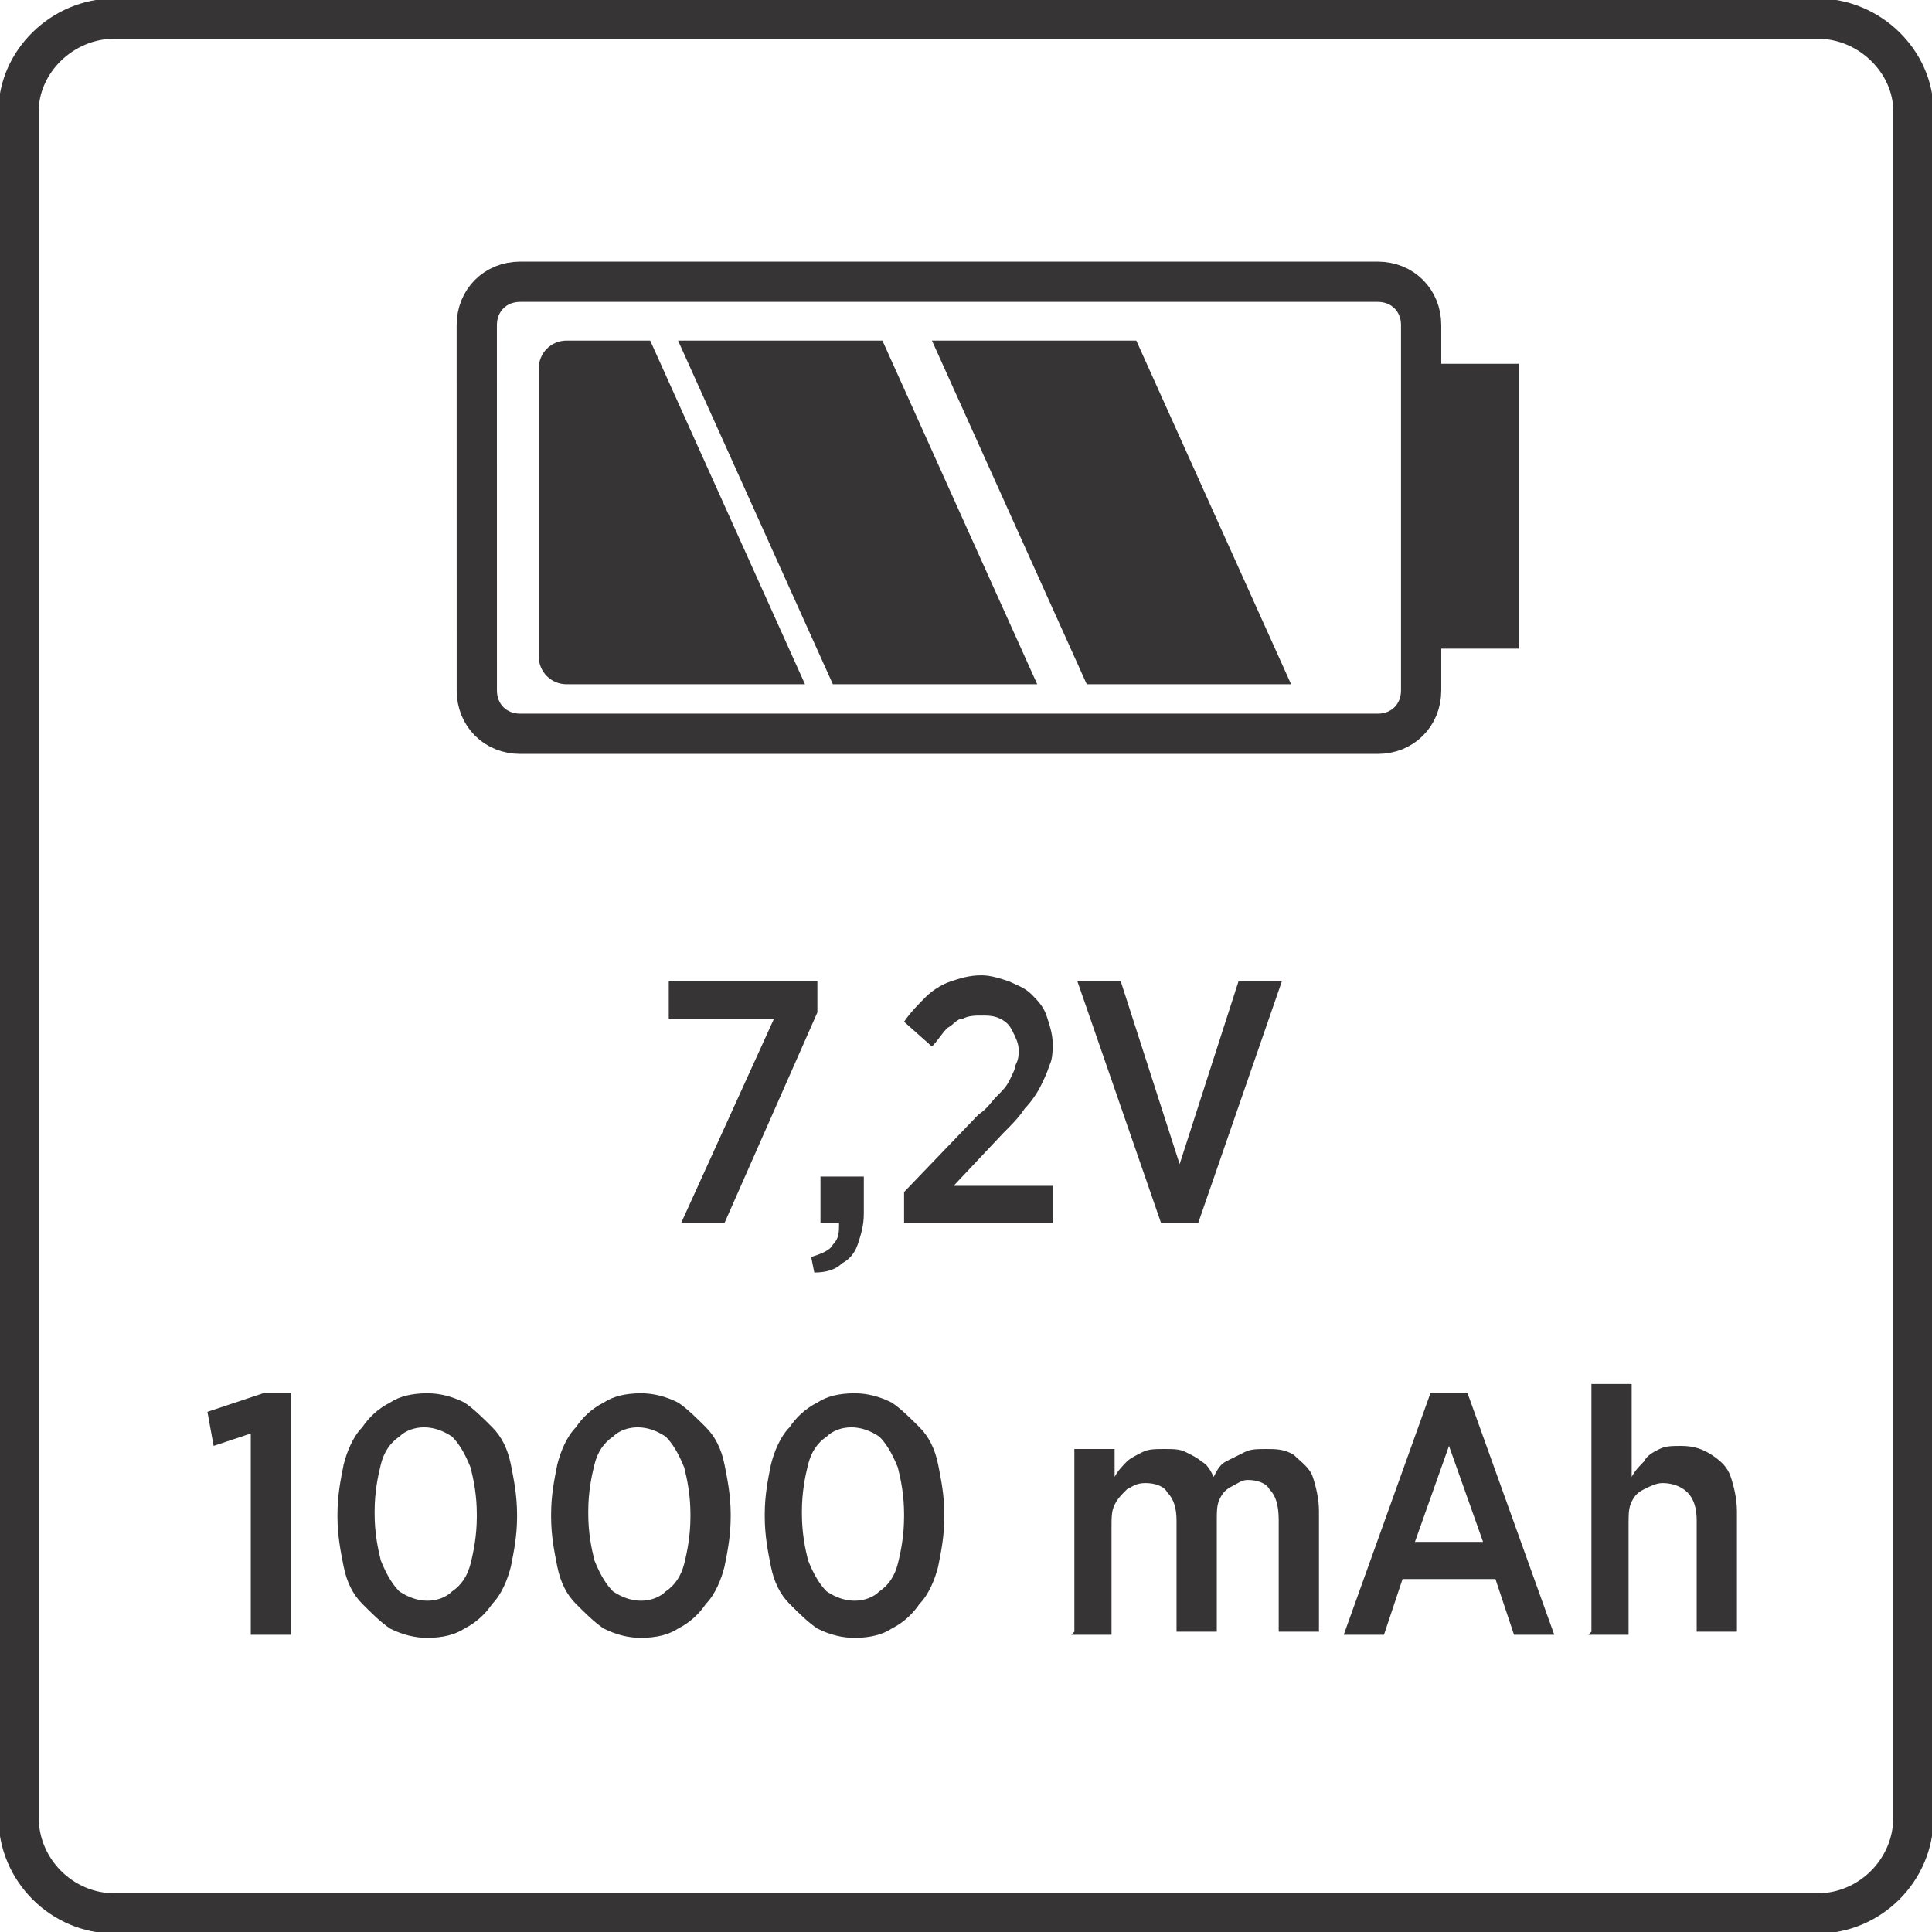
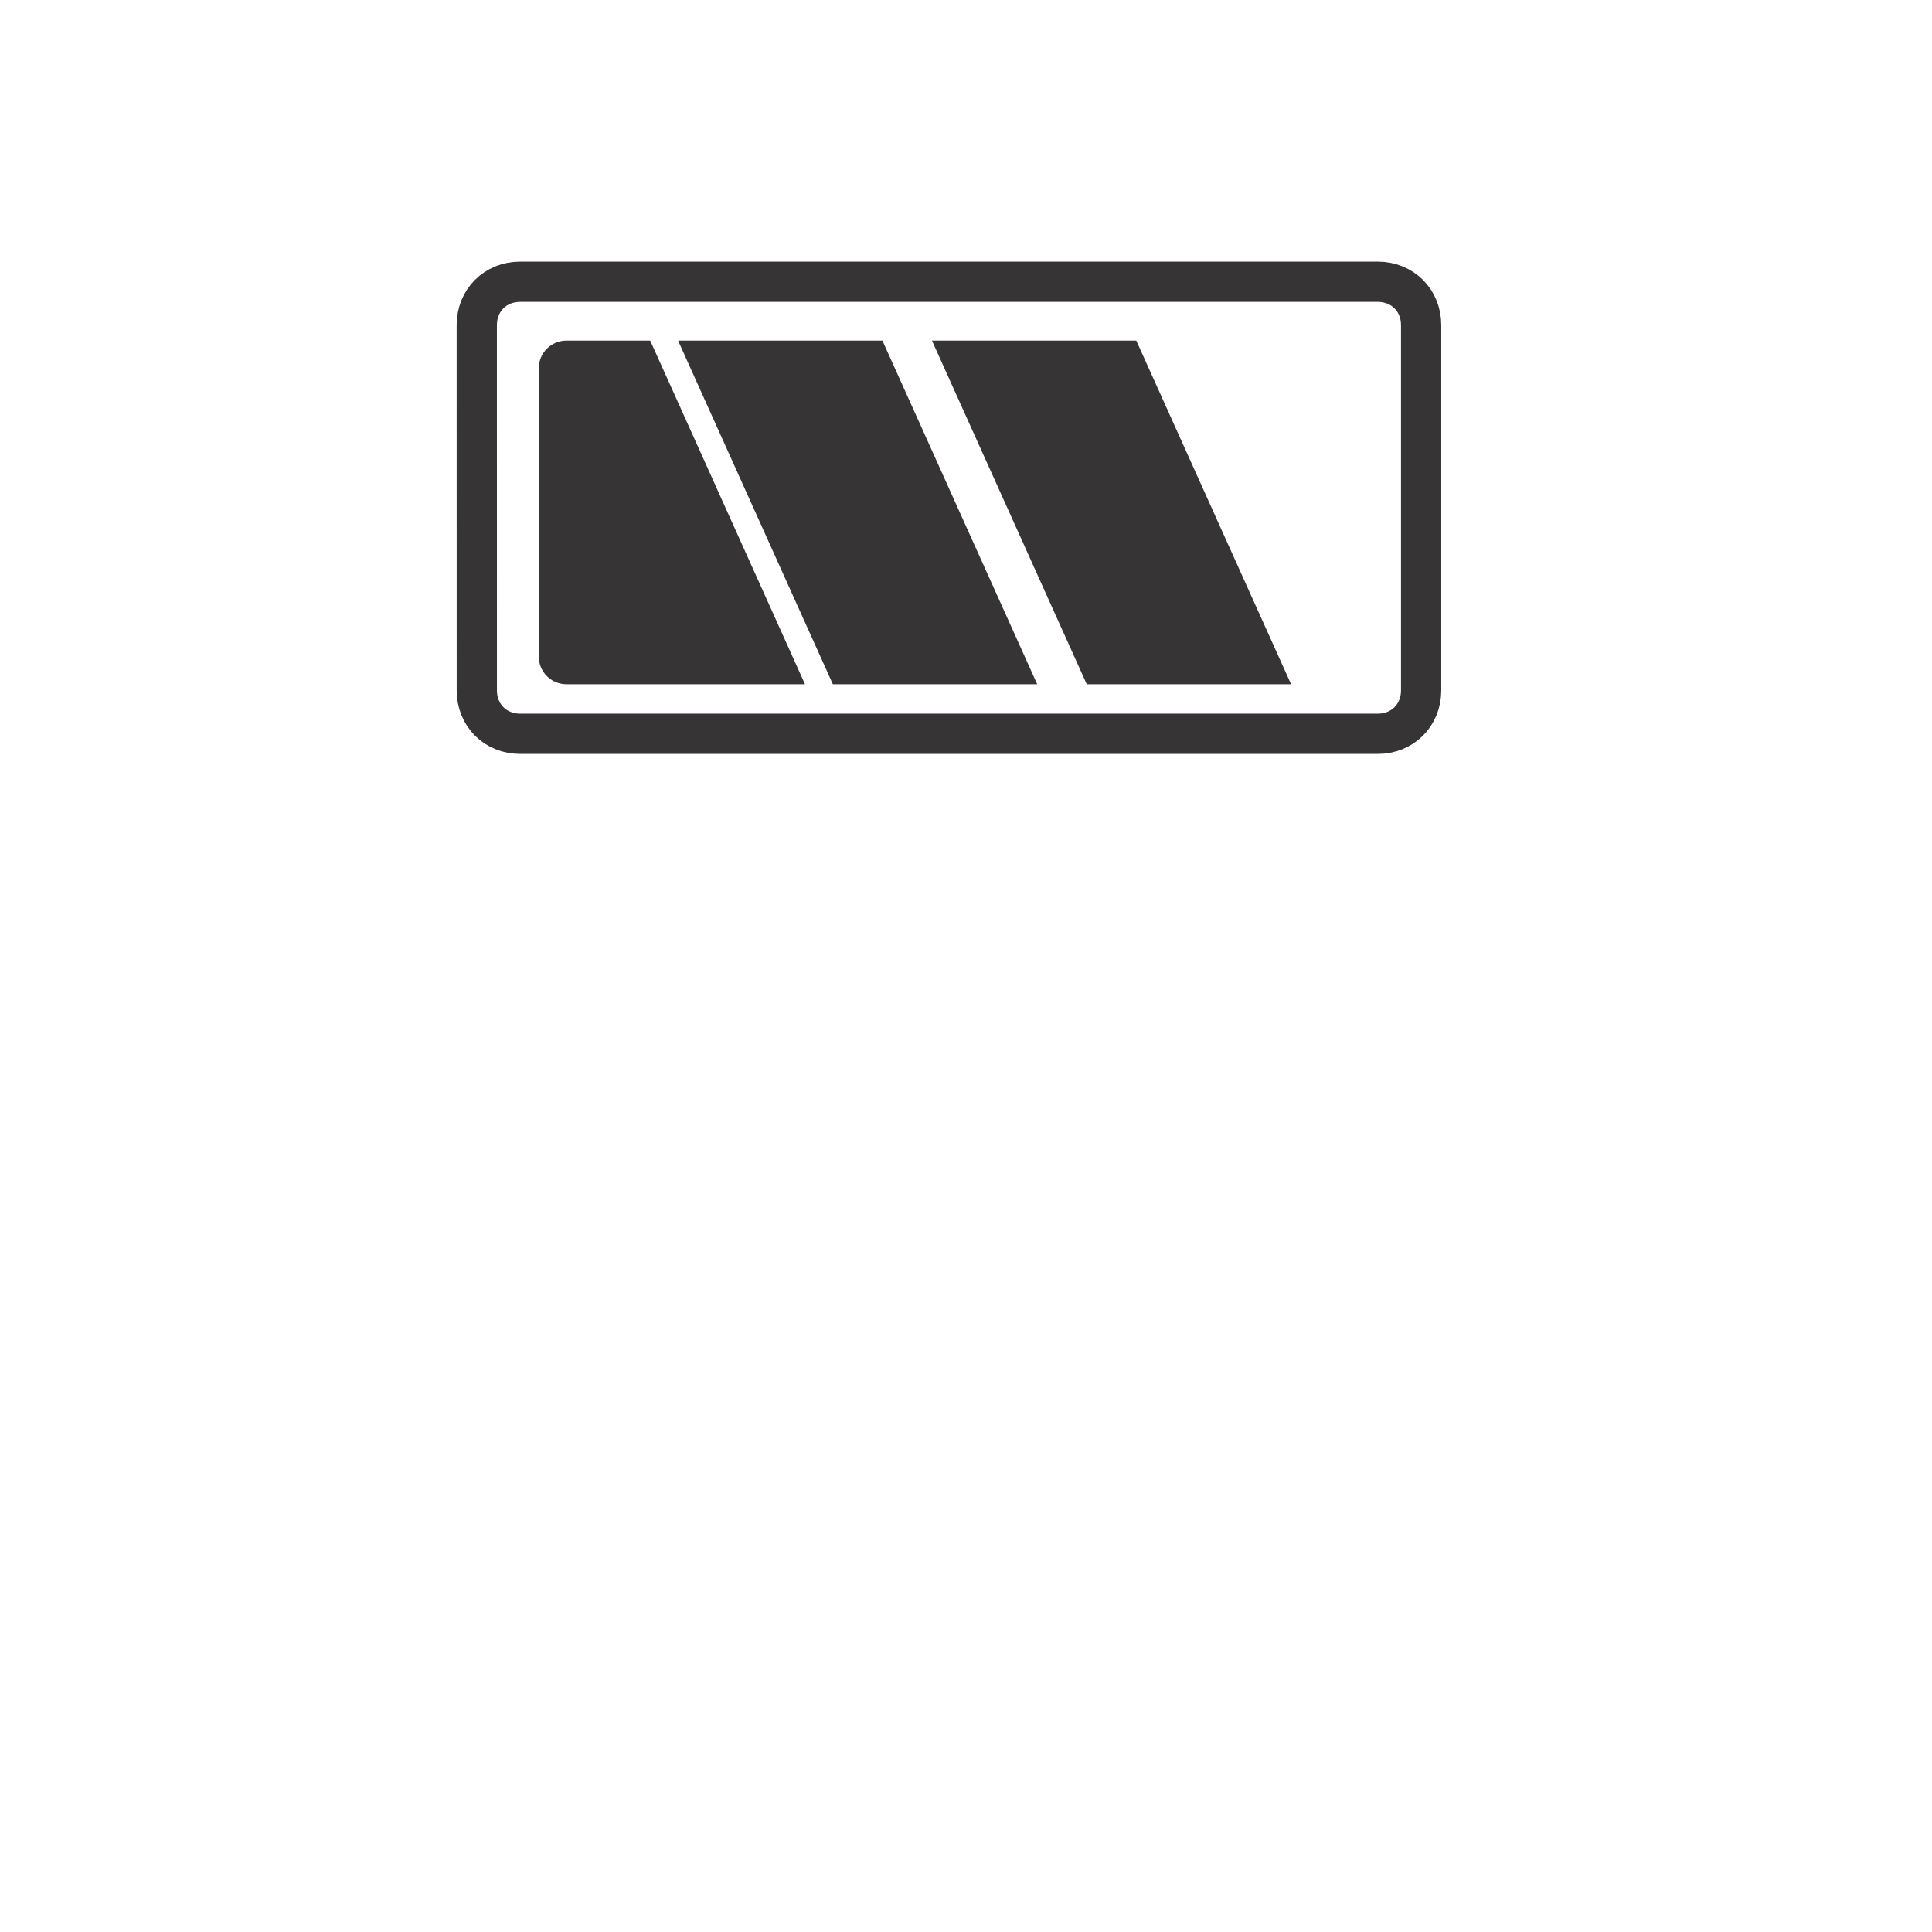
<svg xmlns="http://www.w3.org/2000/svg" xml:space="preserve" width="9.93mm" height="9.93mm" style="shape-rendering:geometricPrecision; text-rendering:geometricPrecision; image-rendering:optimizeQuality; fill-rule:evenodd; clip-rule:evenodd" viewBox="0 0 0.624 0.624">
  <defs>
    <style type="text/css">
   
    .str0 {stroke:#373435;stroke-width:0.013}
    .fil0 {fill:none}
    .fil1 {fill:#373435}
    .fil2 {fill:#373435;fill-rule:nonzero}
   
  </style>
  </defs>
  <g id="Layer_x0020_1">
-     <path class="fil0 str0" d="M0.006 0.587l0 -0.551c0,-0.016 0.014,-0.03 0.031,-0.03l0.55 0c0.017,0 0.031,0.014 0.031,0.03l0 0.551c0,0.017 -0.014,0.031 -0.031,0.031l-0.55 0c-0.017,0 -0.031,-0.014 -0.031,-0.031z" />
    <g id="_931441032">
      <path id="_562080560" class="fil0 str0" d="M0.168 0.091l0.277 0c0.008,0 0.014,0.006 0.014,0.014l0 0.118c0,0.008 -0.006,0.014 -0.014,0.014l-0.277 0c-0.008,0 -0.014,-0.006 -0.014,-0.014l-1.25712e-005 -0.118c1.25712e-005,-0.008 0.006,-0.014 0.014,-0.014l-1.25712e-005 0 1.25712e-005 0z" />
-       <polygon id="_562079840" class="fil1 str0" points="0.461,0.203 0.484,0.203 0.484,0.124 0.461,0.124 " />
      <path id="_562080176" class="fil1" d="M0.182 0.11l0.028 0 0.05 0.111 -0.077 0c-0.005,0 -0.009,-0.004 -0.009,-0.009l0 -0.093c0,-0.005 0.004,-0.009 0.009,-0.009l0 1.88568e-005z" />
      <polygon id="_562079552" class="fil1" points="0.269,0.221 0.335,0.221 0.285,0.11 0.219,0.11 " />
      <polygon id="_562076264" class="fil1" points="0.351,0.221 0.417,0.221 0.367,0.11 0.301,0.11 " />
    </g>
-     <path class="fil2" d="M0.081 0.528l0.013 0 0 -0.078 -0.009 0 -0.018 0.006 0.002 0.011 0.012 -0.004 0 0.065zm0.057 0.001c0.005,-1.88568e-005 0.009,-0.001 0.012,-0.003 0.004,-0.002 0.007,-0.005 0.009,-0.008 0.003,-0.003 0.005,-0.008 0.006,-0.012 0.001,-0.005 0.002,-0.01 0.002,-0.016l0 -0.001c-1.88568e-005,-0.006 -0.001,-0.011 -0.002,-0.016 -0.001,-0.005 -0.003,-0.009 -0.006,-0.012 -0.003,-0.003 -0.006,-0.006 -0.009,-0.008 -0.004,-0.002 -0.008,-0.003 -0.012,-0.003 -0.005,1.88568e-005 -0.009,0.001 -0.012,0.003 -0.004,0.002 -0.007,0.005 -0.009,0.008 -0.003,0.003 -0.005,0.008 -0.006,0.012 -0.001,0.005 -0.002,0.01 -0.002,0.016l0 0.001c1.88568e-005,0.006 0.001,0.011 0.002,0.016 0.001,0.005 0.003,0.009 0.006,0.012 0.003,0.003 0.006,0.006 0.009,0.008 0.004,0.002 0.008,0.003 0.012,0.003zm0 -0.012c-0.003,-1.88568e-005 -0.006,-0.001 -0.009,-0.003 -0.002,-0.002 -0.004,-0.005 -0.006,-0.01 -0.001,-0.004 -0.002,-0.009 -0.002,-0.015l0 -0.001c1.88568e-005,-0.006 0.001,-0.011 0.002,-0.015 0.001,-0.004 0.003,-0.007 0.006,-0.009 0.002,-0.002 0.005,-0.003 0.008,-0.003 0.003,1.88568e-005 0.006,0.001 0.009,0.003 0.002,0.002 0.004,0.005 0.006,0.01 0.001,0.004 0.002,0.009 0.002,0.015l0 0.001c-1.88568e-005,0.006 -0.001,0.011 -0.002,0.015 -0.001,0.004 -0.003,0.007 -0.006,0.009 -0.002,0.002 -0.005,0.003 -0.008,0.003zm0.069 0.012c0.005,-1.88568e-005 0.009,-0.001 0.012,-0.003 0.004,-0.002 0.007,-0.005 0.009,-0.008 0.003,-0.003 0.005,-0.008 0.006,-0.012 0.001,-0.005 0.002,-0.01 0.002,-0.016l0 -0.001c-1.88568e-005,-0.006 -0.001,-0.011 -0.002,-0.016 -0.001,-0.005 -0.003,-0.009 -0.006,-0.012 -0.003,-0.003 -0.006,-0.006 -0.009,-0.008 -0.004,-0.002 -0.008,-0.003 -0.012,-0.003 -0.005,1.88568e-005 -0.009,0.001 -0.012,0.003 -0.004,0.002 -0.007,0.005 -0.009,0.008 -0.003,0.003 -0.005,0.008 -0.006,0.012 -0.001,0.005 -0.002,0.01 -0.002,0.016l0 0.001c1.88568e-005,0.006 0.001,0.011 0.002,0.016 0.001,0.005 0.003,0.009 0.006,0.012 0.003,0.003 0.006,0.006 0.009,0.008 0.004,0.002 0.008,0.003 0.012,0.003zm0 -0.012c-0.003,-1.88568e-005 -0.006,-0.001 -0.009,-0.003 -0.002,-0.002 -0.004,-0.005 -0.006,-0.01 -0.001,-0.004 -0.002,-0.009 -0.002,-0.015l0 -0.001c1.88568e-005,-0.006 0.001,-0.011 0.002,-0.015 0.001,-0.004 0.003,-0.007 0.006,-0.009 0.002,-0.002 0.005,-0.003 0.008,-0.003 0.003,1.88568e-005 0.006,0.001 0.009,0.003 0.002,0.002 0.004,0.005 0.006,0.01 0.001,0.004 0.002,0.009 0.002,0.015l0 0.001c-1.88568e-005,0.006 -0.001,0.011 -0.002,0.015 -0.001,0.004 -0.003,0.007 -0.006,0.009 -0.002,0.002 -0.005,0.003 -0.008,0.003zm0.069 0.012c0.005,-1.88568e-005 0.009,-0.001 0.012,-0.003 0.004,-0.002 0.007,-0.005 0.009,-0.008 0.003,-0.003 0.005,-0.008 0.006,-0.012 0.001,-0.005 0.002,-0.01 0.002,-0.016l0 -0.001c-1.88568e-005,-0.006 -0.001,-0.011 -0.002,-0.016 -0.001,-0.005 -0.003,-0.009 -0.006,-0.012 -0.003,-0.003 -0.006,-0.006 -0.009,-0.008 -0.004,-0.002 -0.008,-0.003 -0.012,-0.003 -0.005,1.88568e-005 -0.009,0.001 -0.012,0.003 -0.004,0.002 -0.007,0.005 -0.009,0.008 -0.003,0.003 -0.005,0.008 -0.006,0.012 -0.001,0.005 -0.002,0.01 -0.002,0.016l0 0.001c1.88568e-005,0.006 0.001,0.011 0.002,0.016 0.001,0.005 0.003,0.009 0.006,0.012 0.003,0.003 0.006,0.006 0.009,0.008 0.004,0.002 0.008,0.003 0.012,0.003zm0 -0.012c-0.003,-1.88568e-005 -0.006,-0.001 -0.009,-0.003 -0.002,-0.002 -0.004,-0.005 -0.006,-0.01 -0.001,-0.004 -0.002,-0.009 -0.002,-0.015l0 -0.001c1.88568e-005,-0.006 0.001,-0.011 0.002,-0.015 0.001,-0.004 0.003,-0.007 0.006,-0.009 0.002,-0.002 0.005,-0.003 0.008,-0.003 0.003,1.88568e-005 0.006,0.001 0.009,0.003 0.002,0.002 0.004,0.005 0.006,0.01 0.001,0.004 0.002,0.009 0.002,0.015l0 0.001c-1.88568e-005,0.006 -0.001,0.011 -0.002,0.015 -0.001,0.004 -0.003,0.007 -0.006,0.009 -0.002,0.002 -0.005,0.003 -0.008,0.003zm0.07 0.011l0.013 0 0 -0.035c1.88568e-005,-0.003 0,-0.005 0.001,-0.007 0.001,-0.002 0.002,-0.003 0.004,-0.005 0.002,-0.001 0.003,-0.002 0.006,-0.002 0.003,0 0.006,0.001 0.007,0.003 0.002,0.002 0.003,0.005 0.003,0.009l0 0.036 0.013 0 0 -0.036c1.25712e-005,-0.003 0,-0.005 0.001,-0.007 0.001,-0.002 0.002,-0.003 0.004,-0.004 0.002,-0.001 0.003,-0.002 0.005,-0.002 0.003,0 0.006,0.001 0.007,0.003 0.002,0.002 0.003,0.005 0.003,0.01l0 0.036 0.013 0 0 -0.039c-1.88568e-005,-0.004 -0.001,-0.008 -0.002,-0.011 -0.001,-0.003 -0.004,-0.005 -0.006,-0.007 -0.003,-0.002 -0.006,-0.002 -0.009,-0.002 -0.003,1.88568e-005 -0.005,0 -0.007,0.001 -0.002,0.001 -0.004,0.002 -0.006,0.003 -0.002,0.001 -0.003,0.003 -0.004,0.005 -0.001,-0.002 -0.002,-0.004 -0.004,-0.005 -0.001,-0.001 -0.003,-0.002 -0.005,-0.003 -0.002,-0.001 -0.004,-0.001 -0.007,-0.001 -0.003,1.88568e-005 -0.005,0 -0.007,0.001 -0.002,0.001 -0.004,0.002 -0.005,0.003 -0.001,0.001 -0.003,0.003 -0.004,0.005l0 -0.009 -0.013 0 0 0.059zm0.088 0l0.013 0 0.006 -0.018 0.03 0 0.006 0.018 0.013 0 -0.028 -0.078 -0.012 0 -0.028 0.078zm0.023 -0.03l0.011 -0.031 0.011 0.031 -0.022 0zm0.056 0.03l0.013 0 0 -0.036c1.88568e-005,-0.003 0,-0.005 0.001,-0.007 0.001,-0.002 0.002,-0.003 0.004,-0.004 0.002,-0.001 0.004,-0.002 0.006,-0.002 0.003,1.88568e-005 0.006,0.001 0.008,0.003 0.002,0.002 0.003,0.005 0.003,0.009l0 0.036 0.013 0 0 -0.039c-1.88568e-005,-0.004 -0.001,-0.008 -0.002,-0.011 -0.001,-0.003 -0.003,-0.005 -0.006,-0.007 -0.003,-0.002 -0.006,-0.003 -0.01,-0.003 -0.003,1.88568e-005 -0.005,0 -0.007,0.001 -0.002,0.001 -0.004,0.002 -0.005,0.004 -0.001,0.001 -0.003,0.003 -0.004,0.005l0 -0.03 -0.013 0 0 0.08z" />
    <g id="_555328624">
-       <path id="_562074848" class="fil2" d="M0.22 0.395l0.014 0 0.03 -0.068 0 -0.01 -0.048 0 0 0.012 0.034 0 -0.03 0.066zm0.043 0.016c0.004,-0 0.007,-0.001 0.009,-0.003 0.002,-0.001 0.004,-0.003 0.005,-0.006 0.001,-0.003 0.002,-0.006 0.002,-0.01l0 -0.012 -0.014 0 0 0.015 0.006 0c0,0.003 -0,0.005 -0.002,0.007 -0.001,0.002 -0.004,0.003 -0.007,0.004l0.001 0.005zm0.028 -0.016l0.049 0 0 -0.012 -0.032 0 0.016 -0.017c0.003,-0.003 0.005,-0.005 0.007,-0.008 0.002,-0.002 0.004,-0.005 0.005,-0.007 0.001,-0.002 0.002,-0.004 0.003,-0.007 0.001,-0.002 0.001,-0.005 0.001,-0.007l0 -0c-1.88568e-005,-0.003 -0.001,-0.006 -0.002,-0.009 -0.001,-0.003 -0.003,-0.005 -0.005,-0.007 -0.002,-0.002 -0.005,-0.003 -0.007,-0.004 -0.003,-0.001 -0.006,-0.002 -0.009,-0.002 -0.004,0 -0.007,0.001 -0.01,0.002 -0.003,0.001 -0.006,0.003 -0.008,0.005 -0.002,0.002 -0.005,0.005 -0.007,0.008l0.009 0.008c0.002,-0.002 0.003,-0.004 0.005,-0.006 0.002,-0.001 0.003,-0.003 0.005,-0.003 0.002,-0.001 0.004,-0.001 0.006,-0.001 0.002,0 0.004,0 0.006,0.001 0.002,0.001 0.003,0.002 0.004,0.004 0.001,0.002 0.002,0.004 0.002,0.006 0,0.002 -0,0.003 -0.001,0.005 -0,0.001 -0.001,0.003 -0.002,0.005 -0.001,0.002 -0.002,0.003 -0.004,0.005 -0.002,0.002 -0.003,0.004 -0.006,0.006l-0.024 0.025 0 0.01zm0.084 0l0.012 0 0.027 -0.078 -0.014 0 -0.019 0.059 -0.019 -0.059 -0.014 0 0.027 0.078z" />
-     </g>
+       </g>
  </g>
</svg>